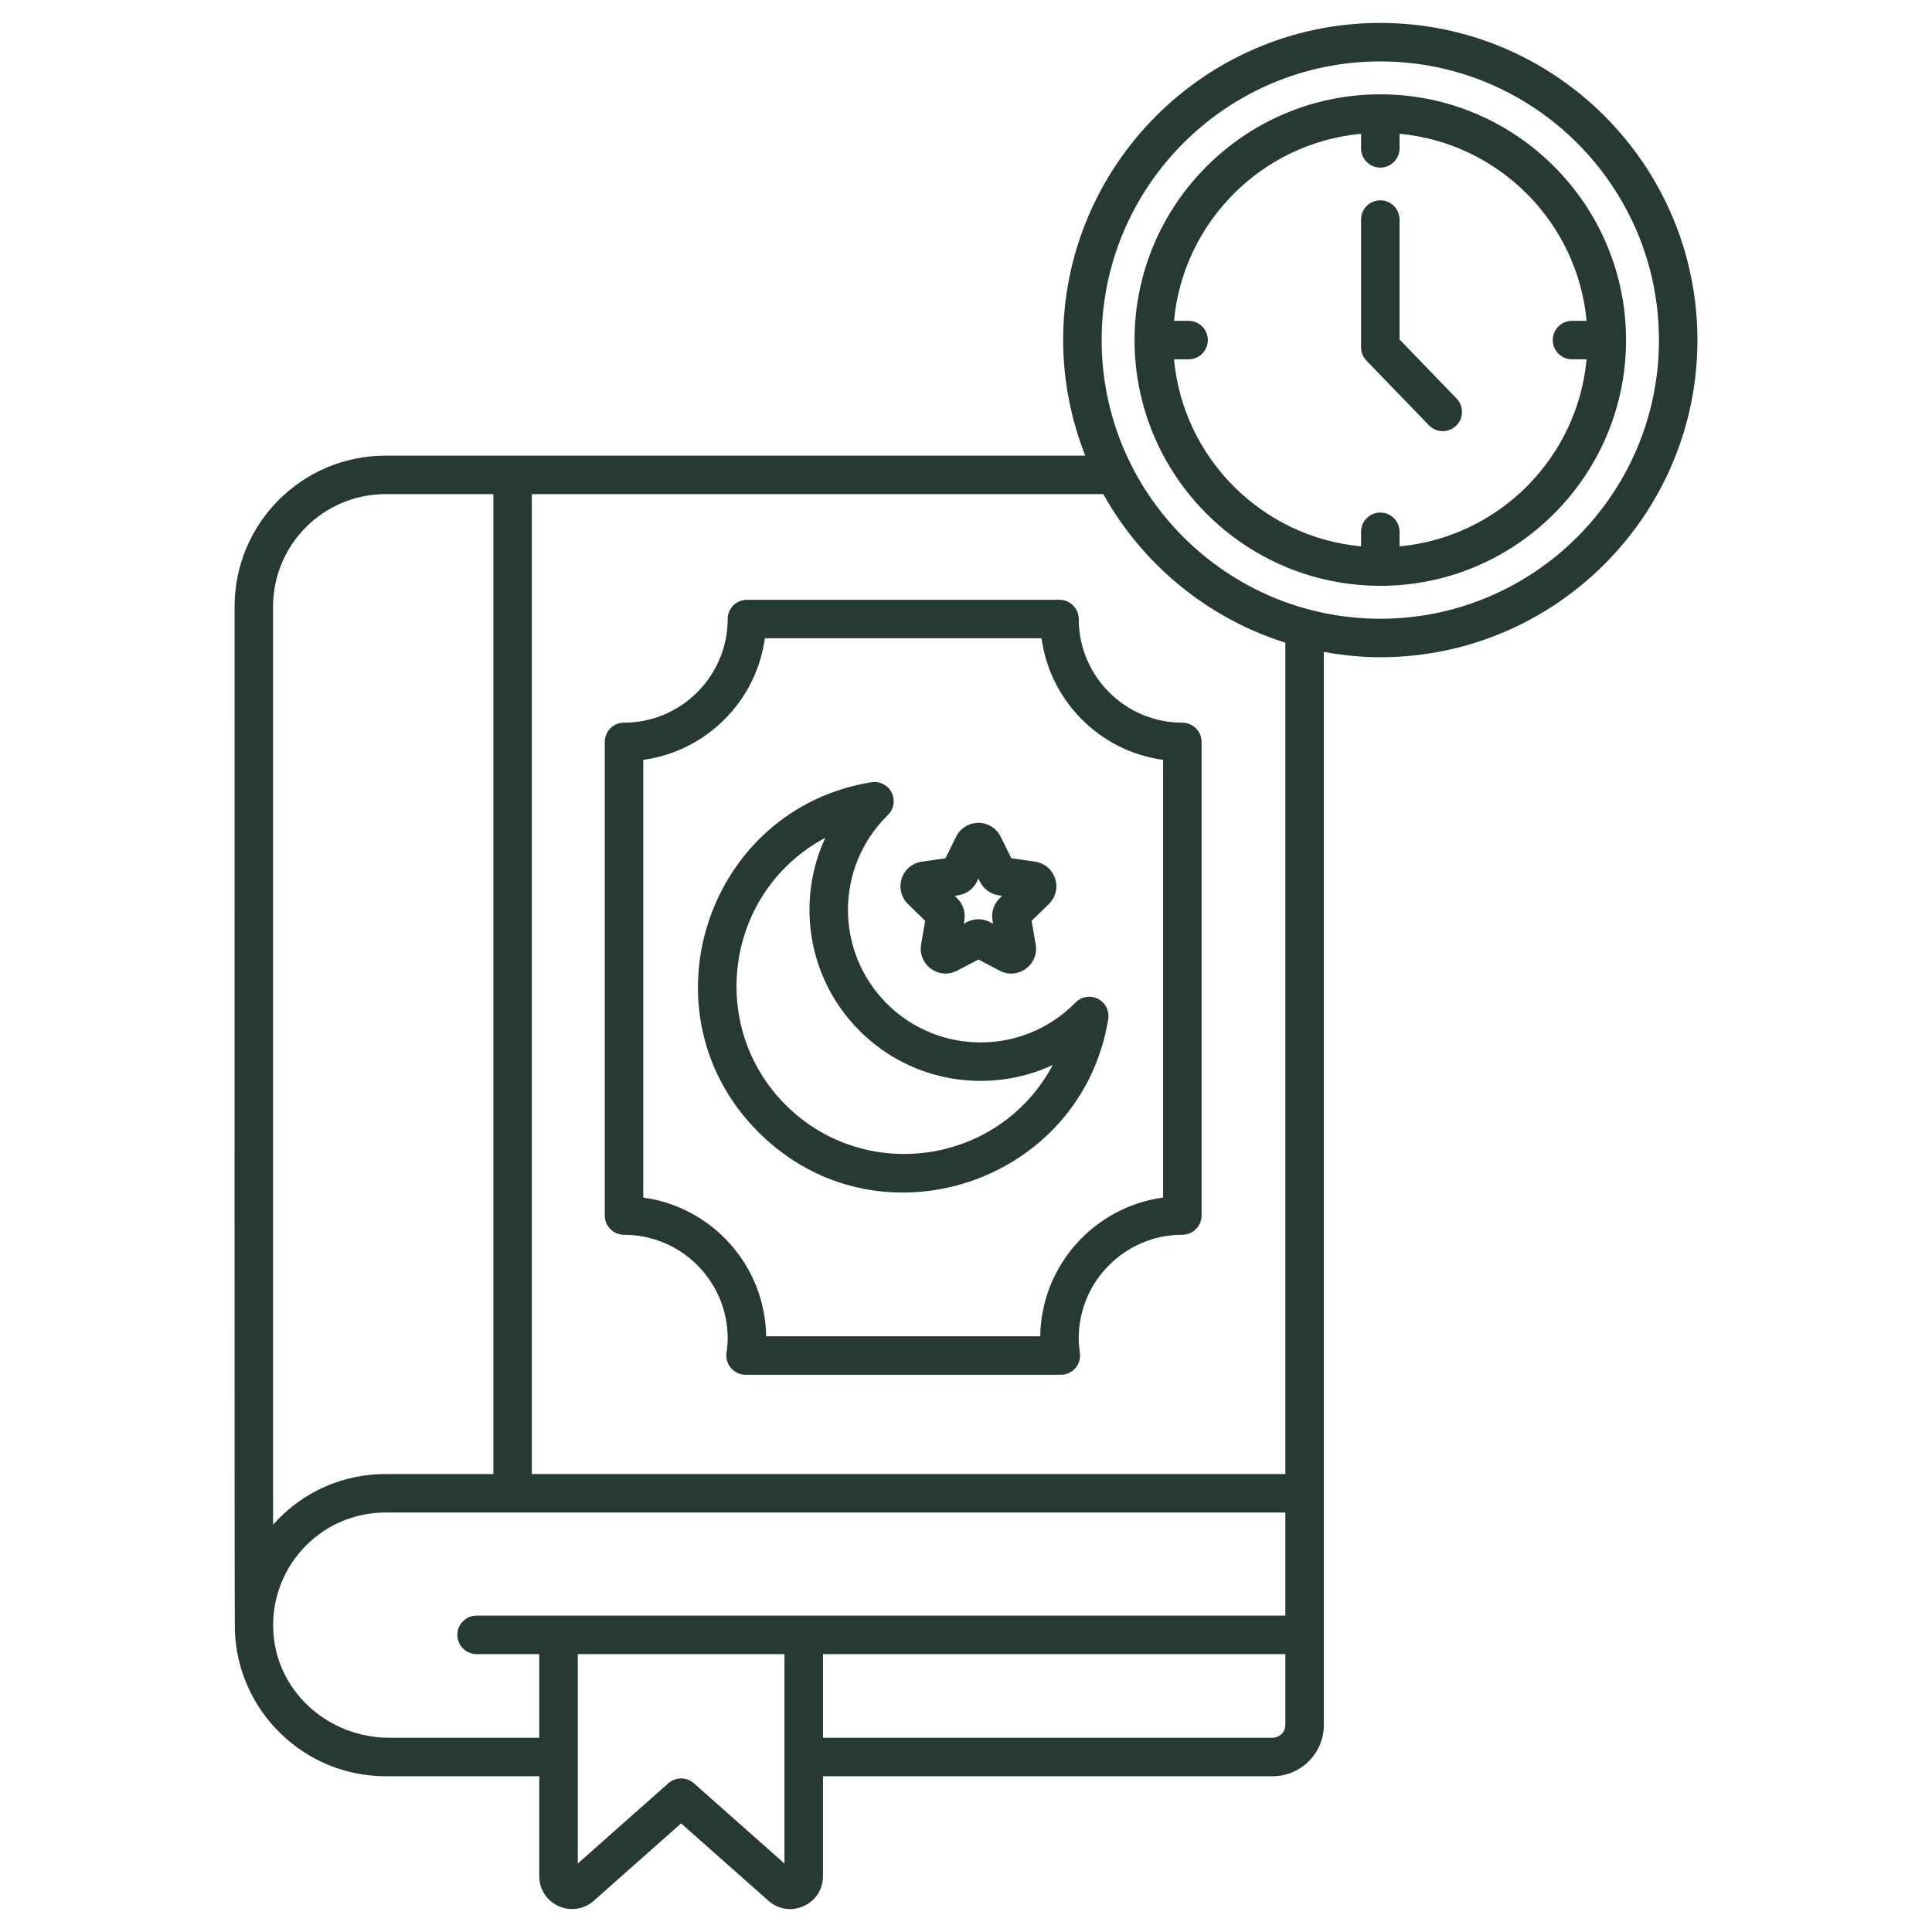
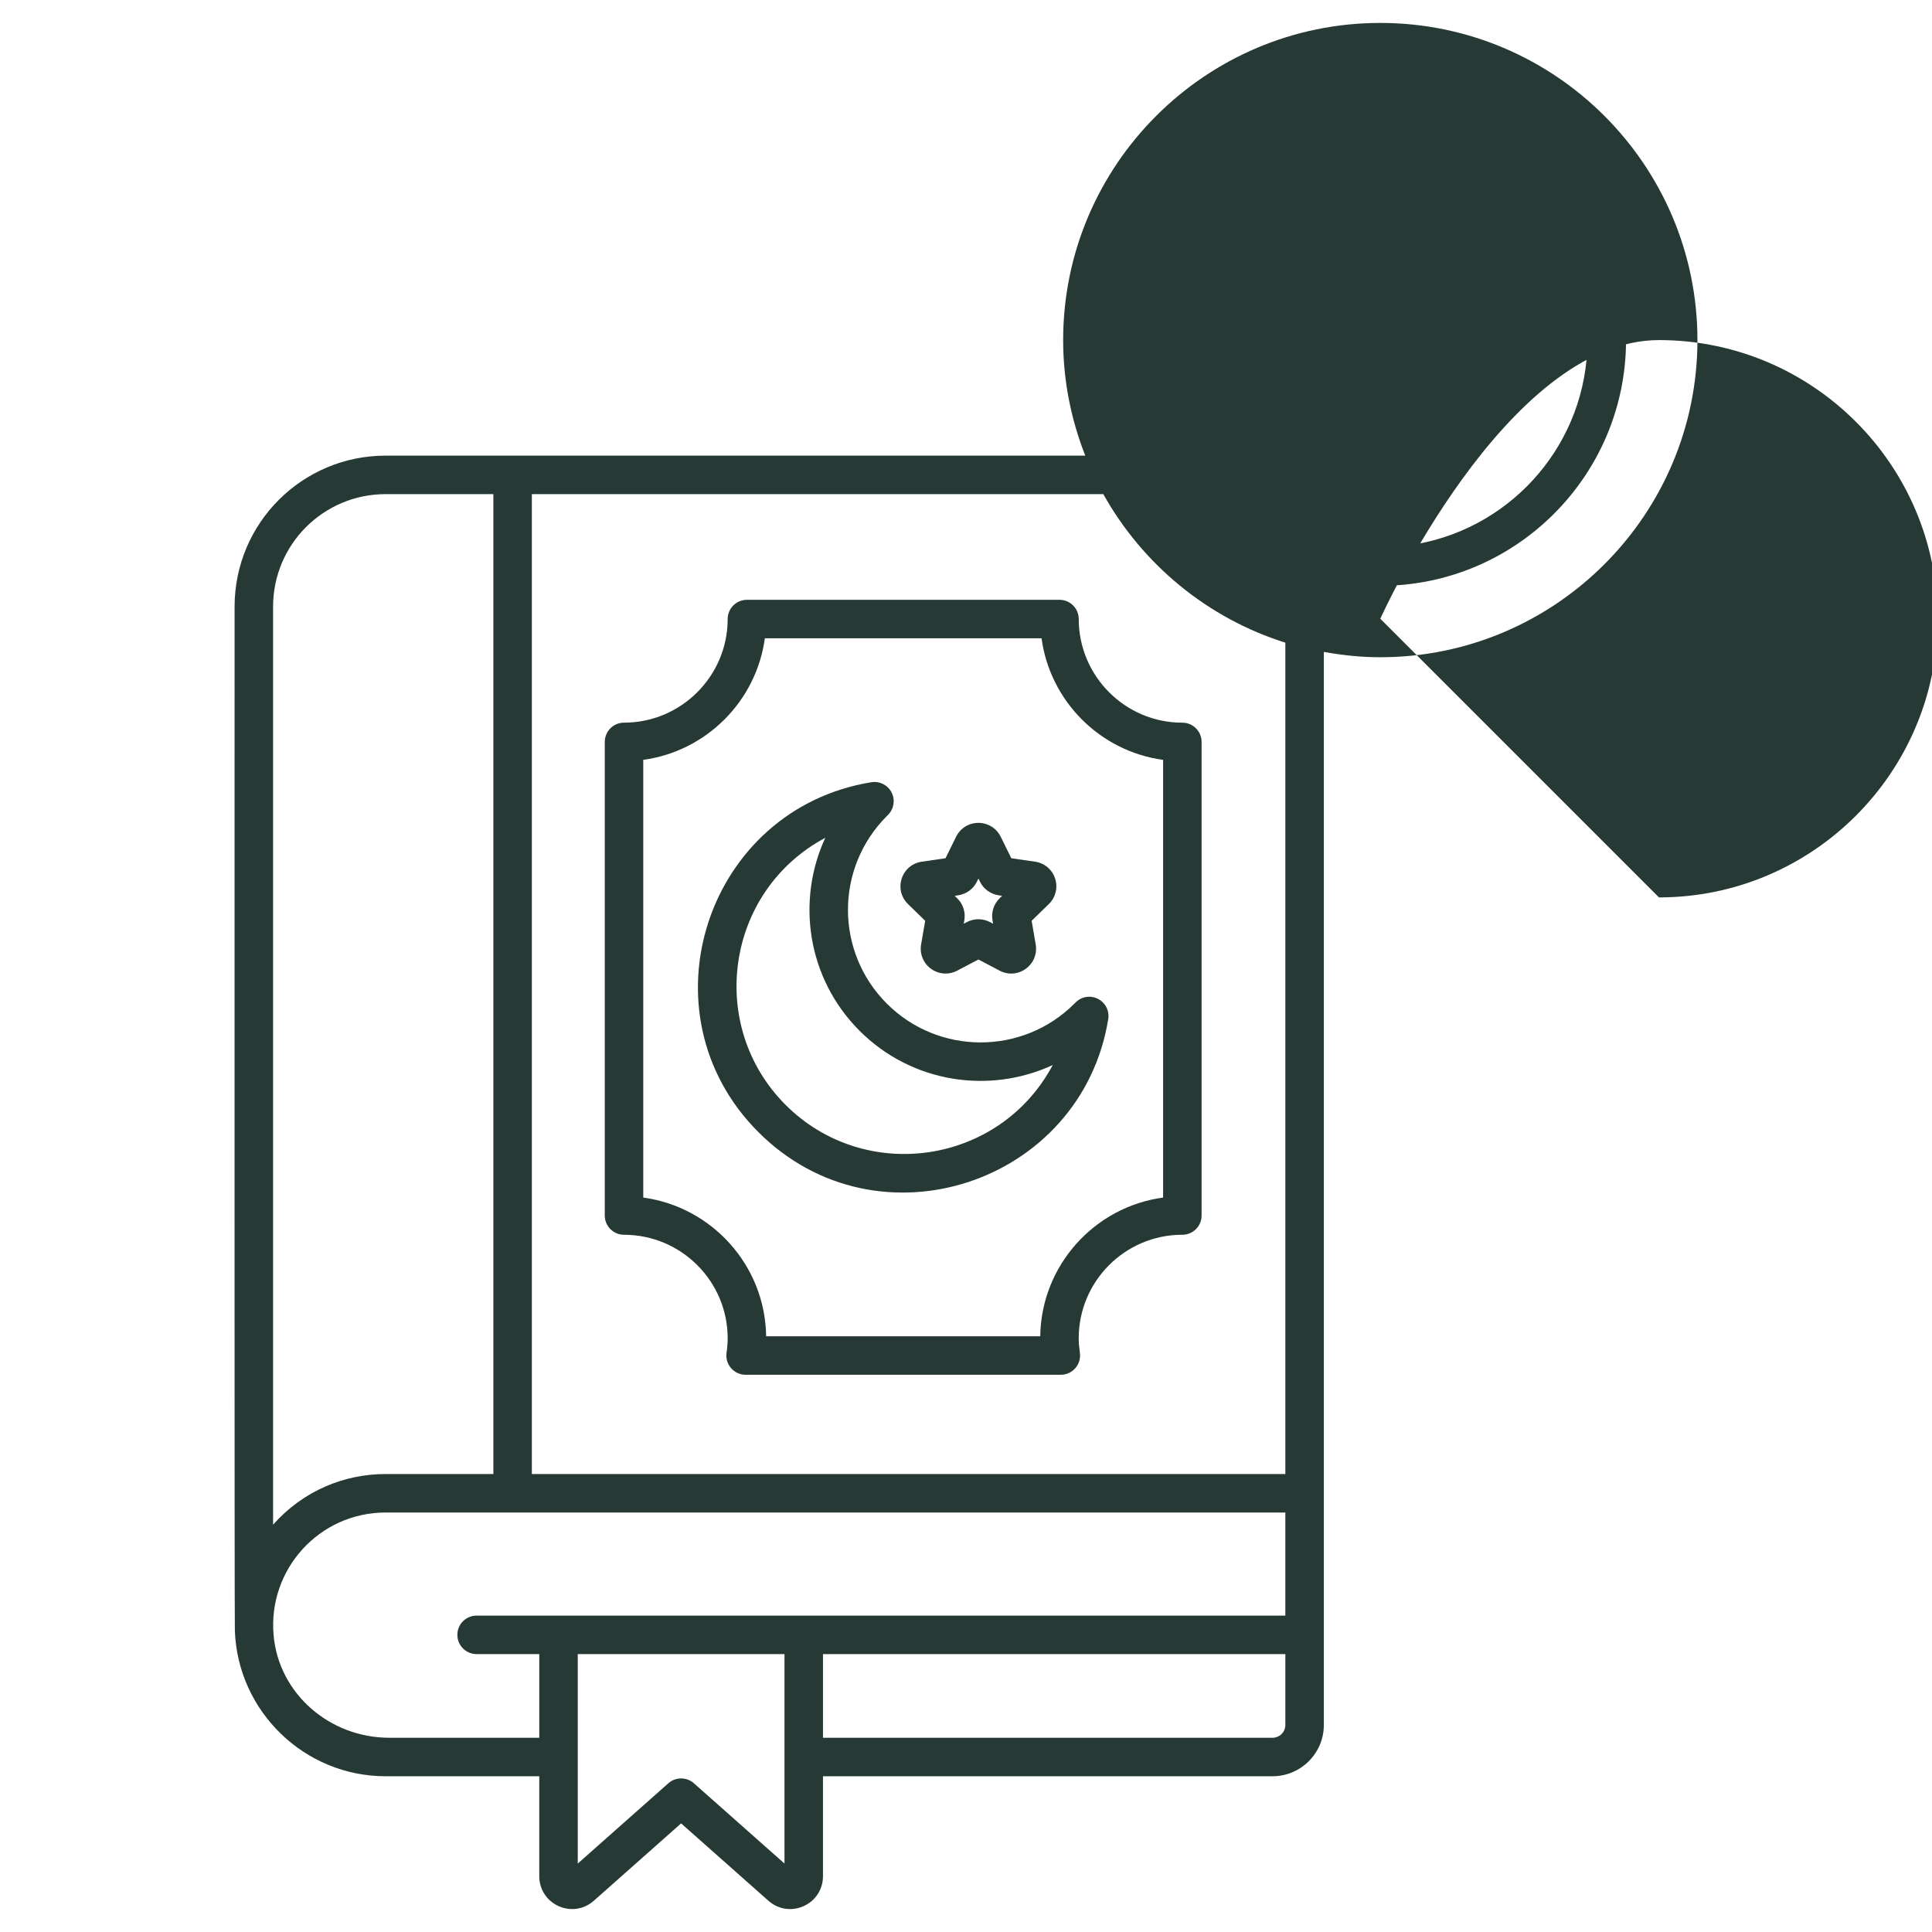
<svg xmlns="http://www.w3.org/2000/svg" viewBox="0 0 512 512" width="300" height="300">
  <g width="100%" height="100%" transform="matrix(1,0,0,1,0,0)">
    <g id="_x32_9_Recitation_of_the_Quran">
      <g>
        <path d="m285.875 164.052c0-2.813-2.283-5.096-5.1-5.096h-82.833c-2.817 0-5.1 2.283-5.1 5.096-.012 15.138-12.333 27.458-27.47 27.462-2.817 0-5.1 2.283-5.1 5.1v125.513c0 2.817 2.283 5.1 5.1 5.1 15.146.004 27.47 12.313 27.47 27.438 0 1.156-.096 2.379-.303 3.849-.207 1.462.231 2.941 1.199 4.056.968 1.116 2.371 1.757 3.849 1.757h83.542c1.478 0 2.881-.642 3.849-1.757.968-1.116 1.407-2.594 1.199-4.056-.207-1.49-.307-2.714-.307-3.849 0-15.078 12.221-27.351 27.275-27.442.064.004.128.004.187.004 2.817 0 5.1-2.283 5.1-5.1v-125.512c0-2.817-2.283-5.1-5.1-5.1h-.02c-15.121 0-27.429-12.321-27.437-27.463zm22.358 153.314c-18.19 2.463-32.296 17.971-32.559 36.763h-72.636c-.263-18.78-14.373-34.284-32.567-36.759v-116.001c16.688-2.271 29.945-15.524 32.224-32.212h73.326c2.275 16.7 15.524 29.953 32.212 32.216z" fill="#263934" fill-opacity="1" data-original-color="#000000ff" stroke="none" stroke-opacity="1" />
        <path d="m284.723 265.98c-13.707 13.699-35.997 13.695-49.697-.004-13.726-13.726-13.771-35.946.024-49.741l.315-.319c1.55-1.57 1.913-3.957.905-5.921-1.008-1.956-3.124-3.044-5.351-2.698-43.744 7.092-61.516 61.144-29.937 92.723 31.681 31.693 85.667 13.59 92.711-29.953.351-2.192-.749-4.355-2.729-5.359-1.98-1.012-4.375-.622-5.937.964zm-76.529 26.829c-21.012-21.017-15.916-56.674 10.52-70.784-7.653 16.486-4.957 37.112 9.101 51.163 13.815 13.815 34.4 16.839 51.171 9.057-14.112 26.469-49.775 31.581-70.792 10.564z" fill="#263934" fill-opacity="1" data-original-color="#000000ff" stroke="none" stroke-opacity="1" />
        <path d="m245.183 244.025-1.08 6.276c-.426 2.49.582 4.957 2.626 6.439 1.152.837 2.502 1.263 3.857 1.263 1.048 0 2.1-.255 3.072-.765l5.63-2.961 5.626 2.957c2.235 1.183 4.893.988 6.933-.494 2.044-1.482 3.052-3.949 2.626-6.439l-1.076-6.276 4.554-4.439c1.809-1.761 2.451-4.347 1.67-6.75s-2.821-4.116-5.316-4.479l-6.296-.912-2.817-5.71c-.004 0-.004-.004-.004-.008-1.124-2.255-3.383-3.658-5.901-3.658-.004 0-.004 0-.008 0-2.522.004-4.782 1.411-5.893 3.666l-2.817 5.71-6.292.912c-2.498.363-4.539 2.076-5.32 4.479s-.139 4.989 1.666 6.746zm8.755-6.762c2.144-.319 3.993-1.67 4.941-3.598l.414-.841.406.829c.952 1.941 2.801 3.291 4.961 3.614l.92.132-.693.677c-1.534 1.514-2.231 3.69-1.865 5.802l.159.924-.825-.434c-.956-.506-2.008-.761-3.064-.761-1.052 0-2.104.255-3.068.757l-.825.434.155-.909c.371-2.136-.335-4.319-1.889-5.838l-.669-.653z" fill="#263934" fill-opacity="1" data-original-color="#000000ff" stroke="none" stroke-opacity="1" />
-         <path d="m365.795 6.076c-46.346 0-84.049 37.703-84.049 84.049 0 10.812 2.124 21.12 5.859 30.622-70.272 0-114.443 0-185.392 0-22.098 0-40.046 17.866-40.046 40.046.014 67.185-.06 267.808.077 271.412.778 21.258 18.345 38.519 39.968 38.519.991 0 42.592 0 40.699 0v26.49c0 3.467 1.964 6.503 5.124 7.926 3.116 1.404 6.707.906 9.336-1.423l23.131-20.501 23.135 20.501c2.59 2.295 6.164 2.853 9.336 1.423 3.16-1.423 5.124-4.459 5.124-7.926v-26.49h119.141c7.495 0 13.592-6.097 13.592-13.588 0-56.656 0-225.996 0-284.374 4.864.879 9.849 1.411 14.962 1.411 46.342 0 84.045-37.703 84.045-84.049s-37.7-84.048-84.042-84.048zm-293.427 154.717c0-16.526 13.363-29.845 29.845-29.845h28.534v259.685h-28.534c-10.99 0-21.84 4.417-29.845 13.419zm135.531 333.07-24.012-21.278c-.964-.857-2.176-1.283-3.383-1.283s-2.419.426-3.383 1.283l-24.008 21.278v-55.51h54.785v55.51zm132.733-36.727c0 1.869-1.522 3.387-3.391 3.387h-119.141v-22.171h122.532zm0-28.984c-18.775 0-195.573-.003-214.327 0-2.817 0-5.1 2.283-5.1 5.1s2.283 5.1 5.1 5.1h16.608v22.171c-2.78 0-40.179 0-39.767 0-15.725 0-29.308-11.649-30.646-27.244-1.508-17.279 12.02-32.446 29.713-32.446h238.418v27.319zm0-37.52h-199.684v-259.684h151.439c10.382 18.594 27.593 32.874 48.244 39.368v220.316zm25.163-226.659c-40.719 0-73.848-33.128-73.848-73.848s33.128-73.848 73.848-73.848 73.844 33.128 73.844 73.848-33.125 73.848-73.844 73.848z" fill="#263934" fill-opacity="1" data-original-color="#000000ff" stroke="none" stroke-opacity="1" />
+         <path d="m365.795 6.076c-46.346 0-84.049 37.703-84.049 84.049 0 10.812 2.124 21.12 5.859 30.622-70.272 0-114.443 0-185.392 0-22.098 0-40.046 17.866-40.046 40.046.014 67.185-.06 267.808.077 271.412.778 21.258 18.345 38.519 39.968 38.519.991 0 42.592 0 40.699 0v26.49c0 3.467 1.964 6.503 5.124 7.926 3.116 1.404 6.707.906 9.336-1.423l23.131-20.501 23.135 20.501c2.59 2.295 6.164 2.853 9.336 1.423 3.16-1.423 5.124-4.459 5.124-7.926v-26.49h119.141c7.495 0 13.592-6.097 13.592-13.588 0-56.656 0-225.996 0-284.374 4.864.879 9.849 1.411 14.962 1.411 46.342 0 84.045-37.703 84.045-84.049s-37.7-84.048-84.042-84.048zm-293.427 154.717c0-16.526 13.363-29.845 29.845-29.845h28.534v259.685h-28.534c-10.99 0-21.84 4.417-29.845 13.419zm135.531 333.07-24.012-21.278c-.964-.857-2.176-1.283-3.383-1.283s-2.419.426-3.383 1.283l-24.008 21.278v-55.51h54.785v55.51zm132.733-36.727c0 1.869-1.522 3.387-3.391 3.387h-119.141v-22.171h122.532zm0-28.984c-18.775 0-195.573-.003-214.327 0-2.817 0-5.1 2.283-5.1 5.1s2.283 5.1 5.1 5.1h16.608v22.171c-2.78 0-40.179 0-39.767 0-15.725 0-29.308-11.649-30.646-27.244-1.508-17.279 12.02-32.446 29.713-32.446h238.418v27.319zm0-37.52h-199.684v-259.684h151.439c10.382 18.594 27.593 32.874 48.244 39.368v220.316zm25.163-226.659s33.128-73.848 73.848-73.848 73.844 33.128 73.844 73.848-33.125 73.848-73.844 73.848z" fill="#263934" fill-opacity="1" data-original-color="#000000ff" stroke="none" stroke-opacity="1" />
        <path d="m365.795 24.996c-35.914 0-65.129 29.216-65.129 65.129 0 35.91 29.216 65.125 65.129 65.125 35.91 0 65.125-29.216 65.125-65.125 0-35.914-29.215-65.129-65.125-65.129zm5.1 119.795v-3.858c0-2.817-2.283-5.1-5.1-5.1s-5.1 2.283-5.1 5.1v3.858c-26.221-2.428-47.142-23.345-49.57-49.566h3.862c2.817 0 5.1-2.283 5.1-5.1s-2.283-5.1-5.1-5.1h-3.862c2.428-26.221 23.349-47.141 49.57-49.57v3.862c0 2.817 2.283 5.1 5.1 5.1s5.1-2.283 5.1-5.1v-3.862c26.221 2.428 47.138 23.349 49.566 49.57h-3.861c-2.817 0-5.1 2.283-5.1 5.1s2.283 5.1 5.1 5.1h3.862c-2.429 26.221-23.345 47.138-49.567 49.566z" fill="#263934" fill-opacity="1" data-original-color="#000000ff" stroke="none" stroke-opacity="1" />
-         <path d="m370.895 89.97v-31.782c0-2.817-2.283-5.1-5.1-5.1s-5.1 2.283-5.1 5.1v33.842c0 1.323.514 2.594 1.434 3.542l16.548 17.126c1 1.036 2.331 1.558 3.666 1.558 1.275 0 2.554-.474 3.542-1.434 2.028-1.956 2.084-5.184.124-7.208z" fill="#263934" fill-opacity="1" data-original-color="#000000ff" stroke="none" stroke-opacity="1" />
      </g>
    </g>
    <g id="Layer_1" />
  </g>
</svg>